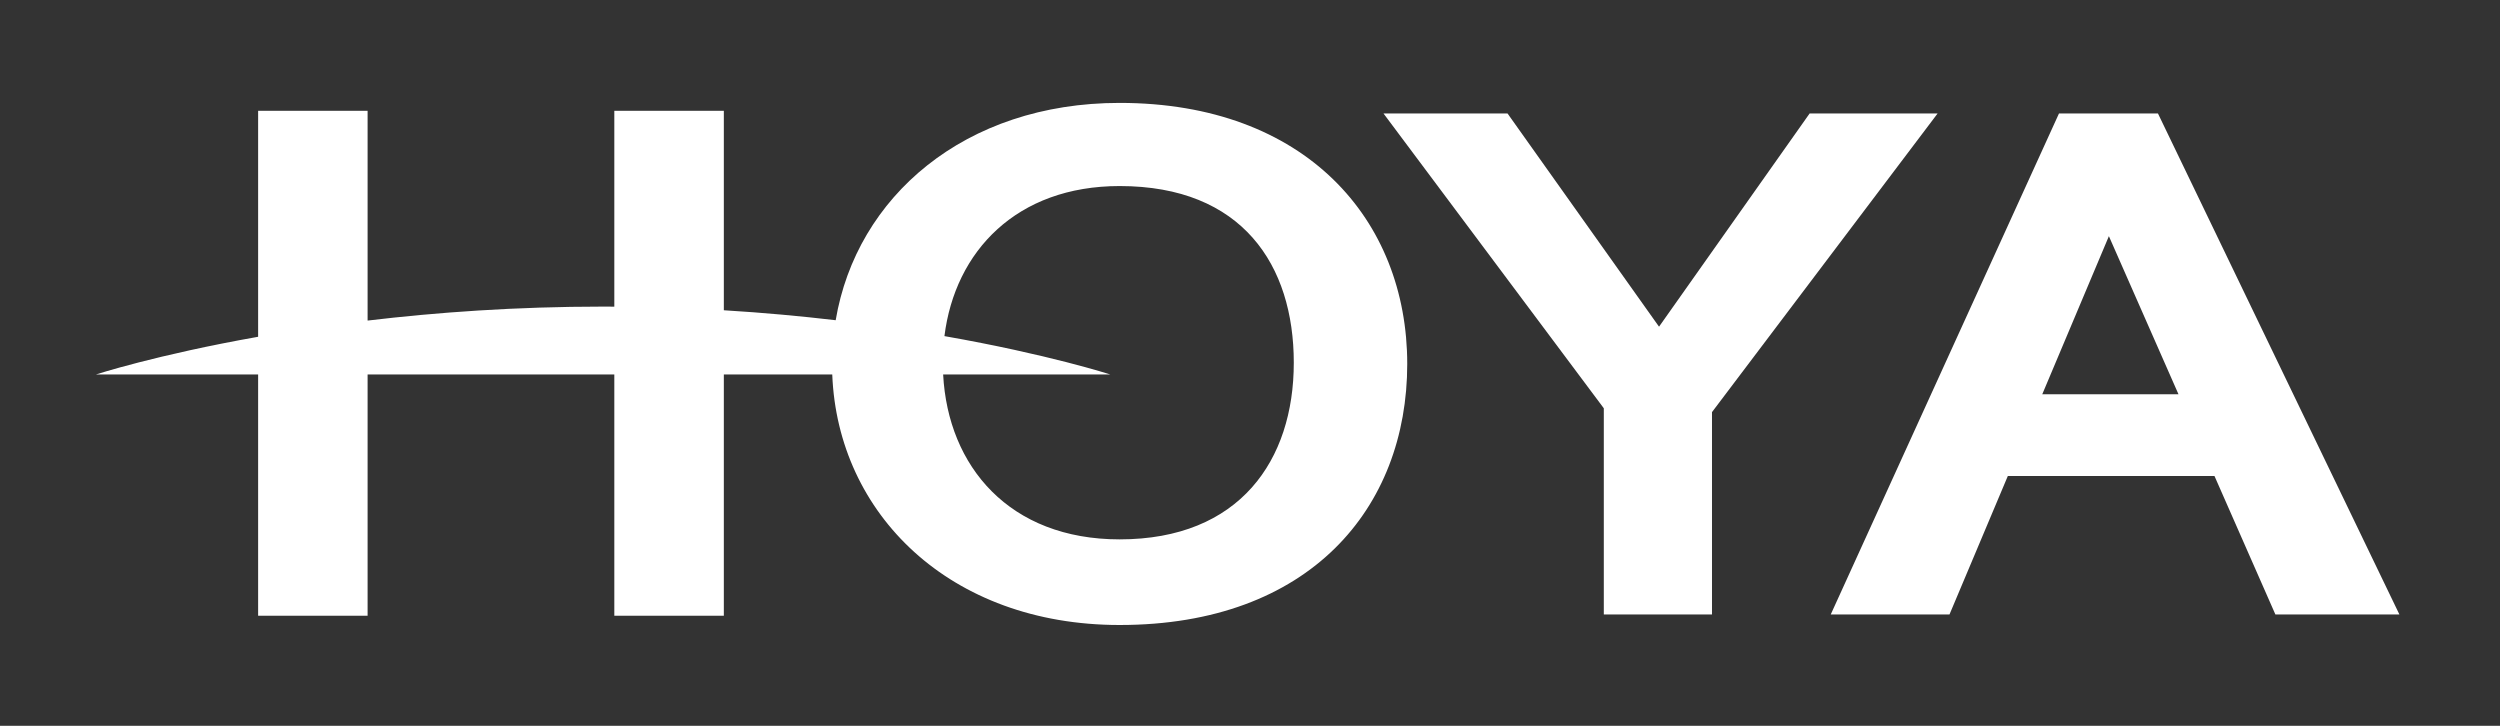
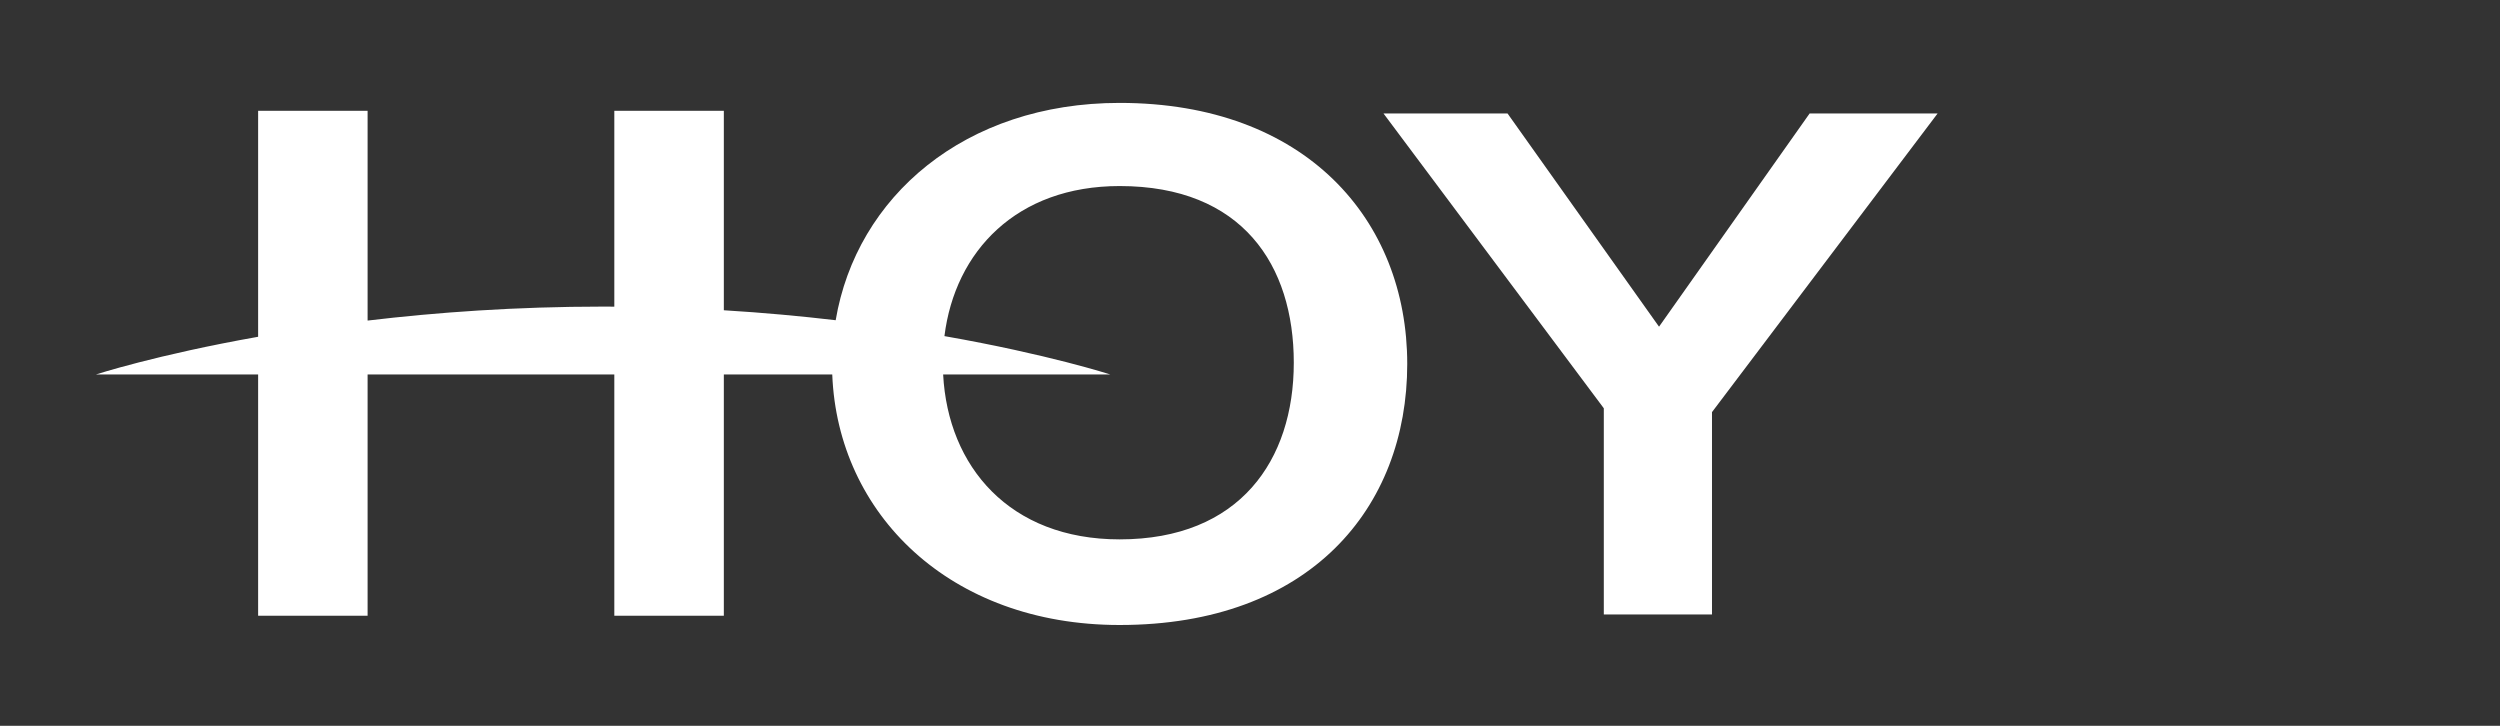
<svg xmlns="http://www.w3.org/2000/svg" width="124" height="36" viewBox="0 0 124 36" fill="none">
  <rect x="0" y="0" width="124" height="36" fill="#333333" stroke="none" />
  <path d="M55.534 26.753C50.071 26.753 47.02 23.142 46.78 18.575H55.075C55.075 18.575 52.016 17.58 46.844 16.671C47.368 12.458 50.427 9.228 55.534 9.228C61.619 9.228 64.172 13.152 64.172 17.991C64.172 22.83 61.488 26.753 55.534 26.753ZM55.534 5.104C47.846 5.104 42.478 9.766 41.45 15.883C39.725 15.681 37.873 15.509 35.902 15.389V5.497H30.47V15.21C30.284 15.208 30.1 15.207 29.914 15.207C25.588 15.207 21.648 15.493 18.233 15.9V5.497H12.803V16.704C7.74 17.602 4.755 18.575 4.755 18.575H12.803V30.542H18.233V18.575H30.47V30.542H35.902V18.575H41.28C41.547 25.483 47.106 31 55.534 31C64.957 31 69.799 25.203 69.799 18.052C69.799 10.902 64.76 5.104 55.534 5.104Z" fill="white" />
  <path d="M96.106 5.627H89.758L82.288 16.204L74.773 5.627H68.621L79.549 20.251V30.477H84.915V20.441L96.106 5.627Z" fill="white" />
-   <path d="M101.296 19.556L104.601 11.714L108.053 19.556H101.296ZM112.859 30.477H119.01L107.034 5.627H102.126L90.805 30.477H96.695L99.588 23.61H109.838L112.859 30.477Z" fill="white" />
</svg>